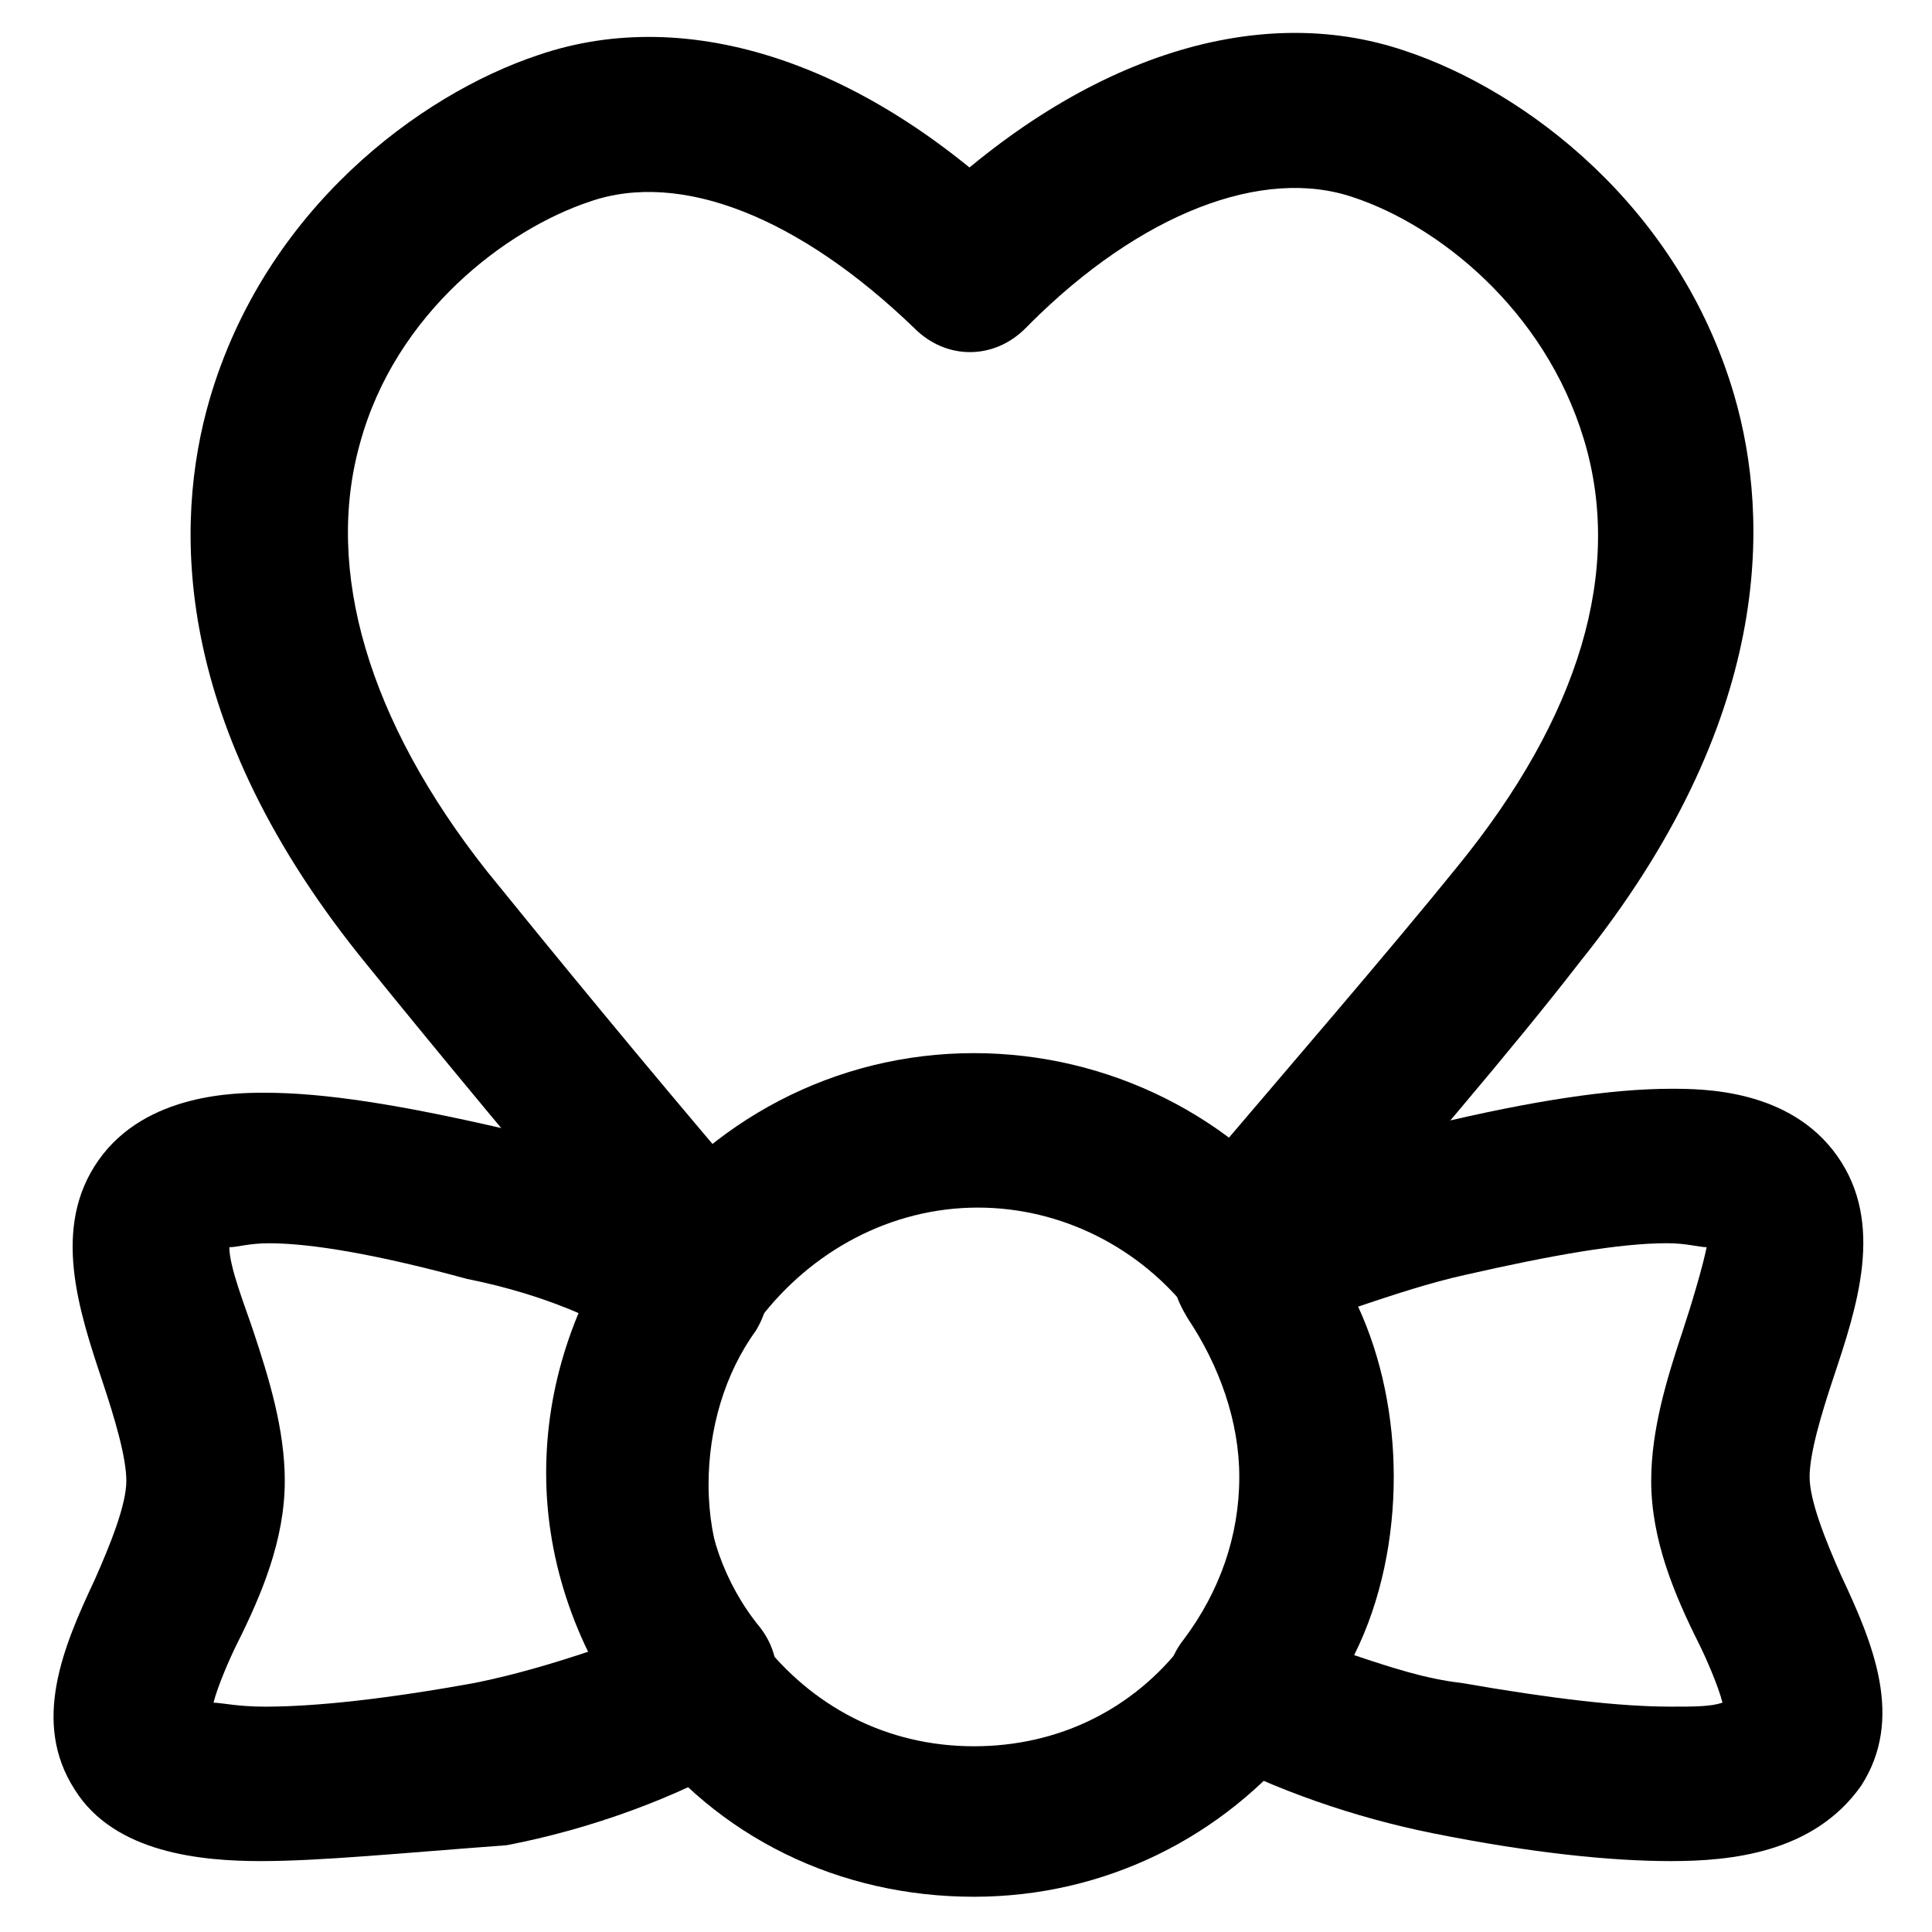
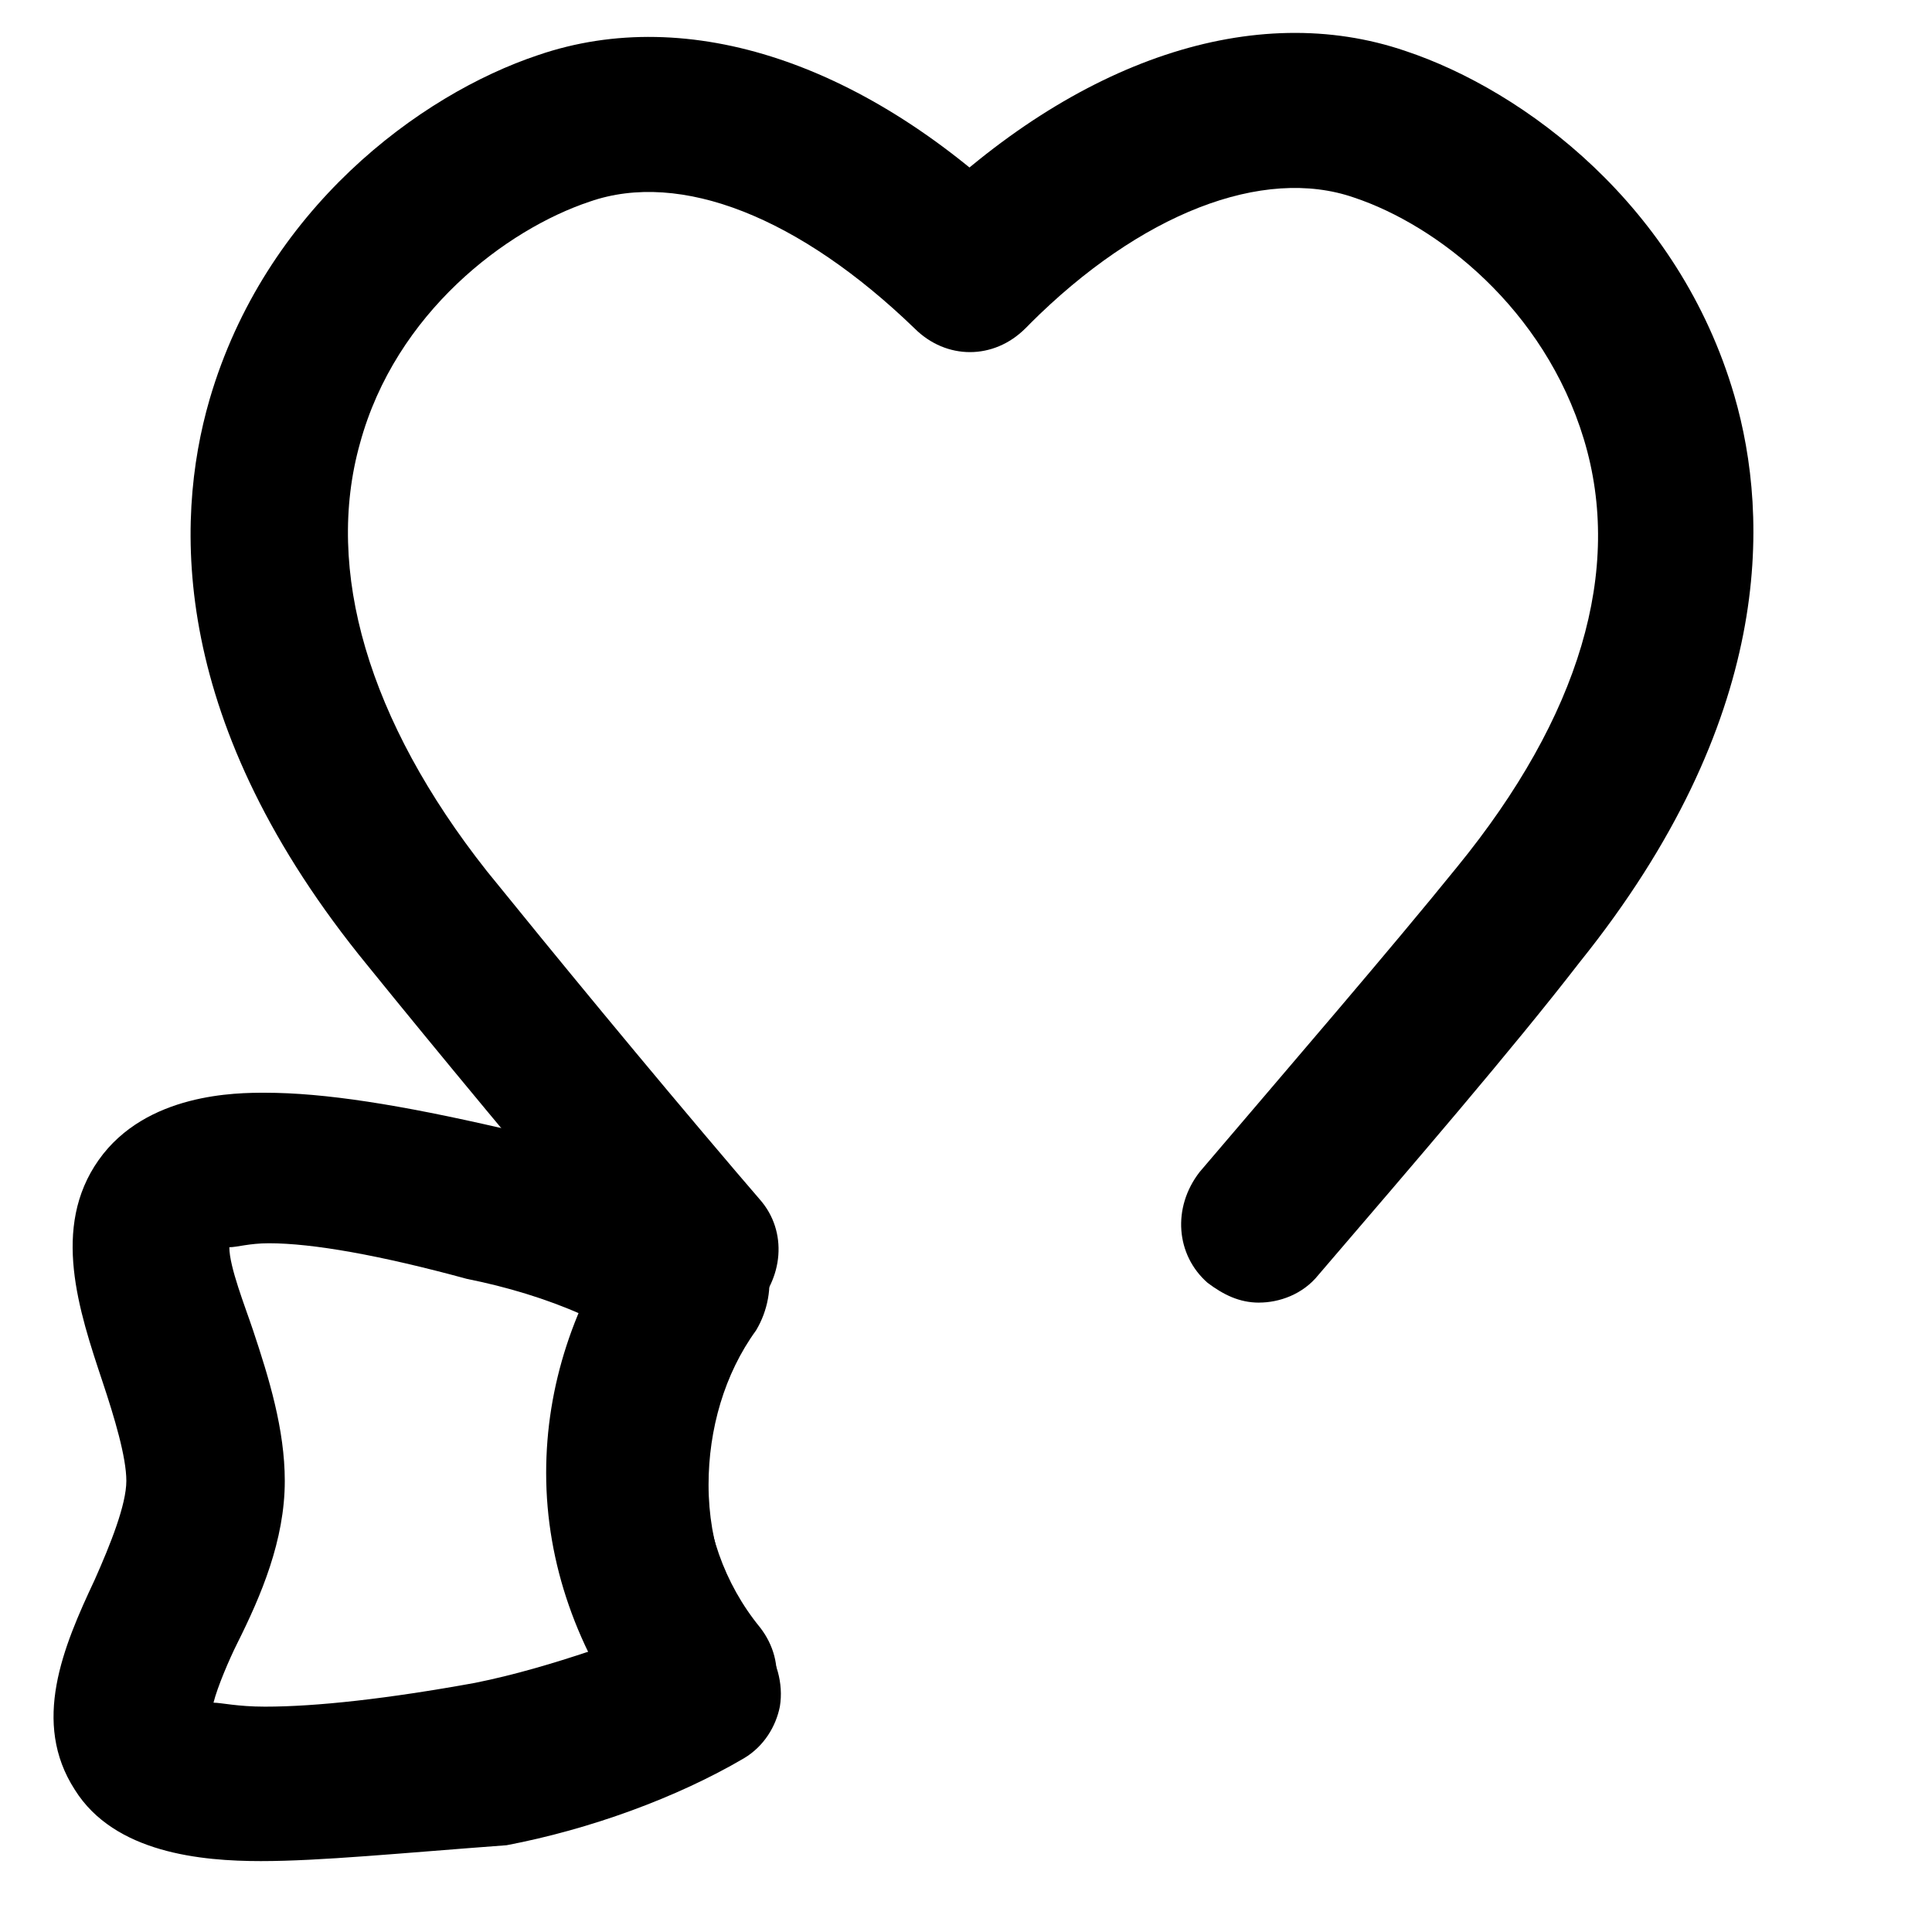
<svg xmlns="http://www.w3.org/2000/svg" fill="#000000" width="800px" height="800px" version="1.1" viewBox="144 144 512 512">
  <g>
    <path d="m477.67 489.21c-5.246 0-9.445-2.098-13.645-5.246-8.398-7.348-9.445-19.941-2.098-29.391 24.141-28.34 50.383-58.777 68.223-80.82 32.539-39.887 44.082-78.719 33.586-113.36-10.496-34.637-38.836-56.68-60.879-64.027-24.141-8.398-56.68 4.199-86.066 33.586-8.398 8.398-20.992 7.348-29.391 0-8.398-8.398-7.348-20.992 0-29.391 41.984-40.934 89.215-56.68 129.1-43.035 31.488 10.496 72.422 40.934 87.117 91.316 9.445 32.539 10.496 86.066-40.934 150.09-17.844 23.09-44.082 53.531-69.273 82.918-4.195 5.254-10.492 7.352-15.742 7.352z" />
    <path d="m330.73 495.51c-5.246 0-11.547-2.098-15.742-7.348l-6.297-7.348c-24.141-28.34-49.332-58.777-67.176-80.82-52.484-64.023-51.434-117.55-41.988-150.09 14.695-50.383 55.629-80.82 87.117-91.316 39.887-13.645 87.117 2.098 129.1 43.035 8.398 8.398 8.398 20.992 0 29.391-8.398 8.398-20.992 8.398-29.391 0-30.438-29.391-61.926-41.984-86.066-33.586-22.043 7.348-51.43 29.391-60.879 64.027-9.445 33.586 2.098 73.473 33.586 113.36 17.844 22.043 41.984 51.43 66.125 79.77l6.297 7.348c7.348 8.398 6.297 20.992-2.098 29.391-3.144 2.094-8.395 4.191-12.59 4.191z" />
-     <path d="m586.83 637.21c-15.742 0-36.734-2.098-62.977-7.348-20.992-4.199-41.984-11.547-59.828-20.992-5.246-3.148-9.445-8.398-10.496-13.645-1.051-5.246 0-11.547 4.199-16.793 9.445-12.594 14.695-27.289 14.695-43.035 0-14.695-5.246-29.391-13.645-41.984-3.148-5.246-5.246-10.496-3.148-16.793 1.051-6.297 5.246-10.496 10.496-13.645 16.793-8.398 36.734-16.793 57.727-20.992 26.238-6.297 47.23-9.445 62.977-9.445 8.398 0 31.488 0 44.082 17.844s5.246 39.887-1.051 58.777c-3.148 9.445-6.297 19.941-6.297 26.238s4.199 16.793 8.398 26.238c8.398 17.844 16.793 37.785 5.246 55.629-12.594 17.848-34.637 19.945-50.379 19.945zm-83.969-54.578c9.445 3.148 18.895 6.297 28.34 7.348 24.141 4.199 41.984 6.297 55.629 6.297 6.297 0 10.496 0 13.645-1.051-1.051-4.199-4.199-11.547-6.297-15.742-6.297-12.594-12.594-27.289-12.594-43.035 0-13.645 4.199-27.289 8.398-39.887 2.098-6.297 5.246-16.793 6.297-22.043-2.098 0-5.246-1.051-10.496-1.051-12.594 0-30.438 3.148-53.531 8.398-9.445 2.098-18.895 5.246-28.34 8.398 6.297 13.645 9.445 29.391 9.445 45.133 0 15.746-3.148 32.539-10.496 47.234z" />
    <path d="m213.17 637.21c-15.742 0-38.836-2.098-49.332-18.895-11.547-17.844-3.148-37.785 5.246-55.629 4.199-9.445 8.398-19.941 8.398-26.238 0-6.297-3.148-16.793-6.297-26.238-6.297-18.895-13.645-40.934-1.051-58.777s36.734-17.844 44.082-17.844c15.742 0 35.688 3.148 62.977 9.445 22.043 5.246 43.035 13.645 59.828 23.09 5.246 3.148 8.398 7.348 10.496 13.645 1.051 5.246 0 11.547-3.148 16.793-8.398 11.547-12.594 26.238-12.594 40.934 0 15.742 5.246 30.438 14.695 41.984 3.148 4.199 5.246 10.496 4.199 16.793-1.051 5.246-4.199 10.496-9.445 13.645-17.844 10.496-40.934 18.895-62.977 23.09-28.34 2.106-49.332 4.203-65.078 4.203zm-12.594-41.98c2.098 0 6.297 1.051 13.645 1.051 13.645 0 32.539-2.098 55.629-6.297 10.496-2.098 20.992-5.246 30.438-8.398-6.297-14.695-10.496-30.438-10.496-46.184 0-14.695 3.148-29.391 8.398-43.035-9.445-4.199-19.941-7.348-30.438-9.445-23.094-6.297-40.938-9.445-52.48-9.445-5.246 0-8.398 1.051-10.496 1.051 0 5.246 4.199 15.742 6.297 22.043 4.199 12.594 8.398 26.238 8.398 39.887 0 15.742-6.297 30.438-12.594 43.035-2.102 4.191-5.25 11.539-6.301 15.738z" />
-     <path d="m402.1 646.66c-35.688 0-68.223-15.742-89.215-44.082-7.348-9.445-5.246-22.043 4.199-28.34 9.445-7.348 22.043-5.246 28.34 4.199 13.645 17.844 33.586 28.34 56.68 28.34 22.043 0 41.984-9.445 55.629-27.289 7.348-9.445 19.941-10.496 28.34-3.148 9.445 7.348 10.496 19.941 3.148 28.34-20.996 26.234-52.484 41.98-87.121 41.98z" />
-     <path d="m327.57 502.86c-4.199 0-8.398-1.051-11.547-4.199-9.445-6.297-11.547-18.895-5.246-28.34 20.992-29.391 54.578-47.23 91.316-47.23 35.688 0 69.273 16.793 90.266 45.133 6.297 9.445 5.246 22.043-4.199 28.34-9.445 6.297-22.043 5.246-28.34-4.199-13.645-17.844-34.637-28.34-56.68-28.34-23.09 0-44.082 11.547-57.727 29.391-5.246 6.297-11.543 9.445-17.844 9.445z" />
+     <path d="m327.57 502.86z" />
    <path d="m328.62 609.92c-6.297 0-12.594-3.148-16.793-8.398-14.695-19.941-23.09-43.035-23.09-67.176 0-23.09 7.348-45.133 20.992-65.074 6.297-9.445 18.895-11.547 28.34-5.246 9.445 6.297 11.547 18.895 5.246 28.34-8.398 11.547-12.594 26.238-12.594 40.934 0 15.742 5.246 30.438 14.695 41.984 7.348 9.445 5.246 22.043-4.199 28.34-3.152 5.25-7.348 6.297-12.598 6.297z" />
  </g>
</svg>